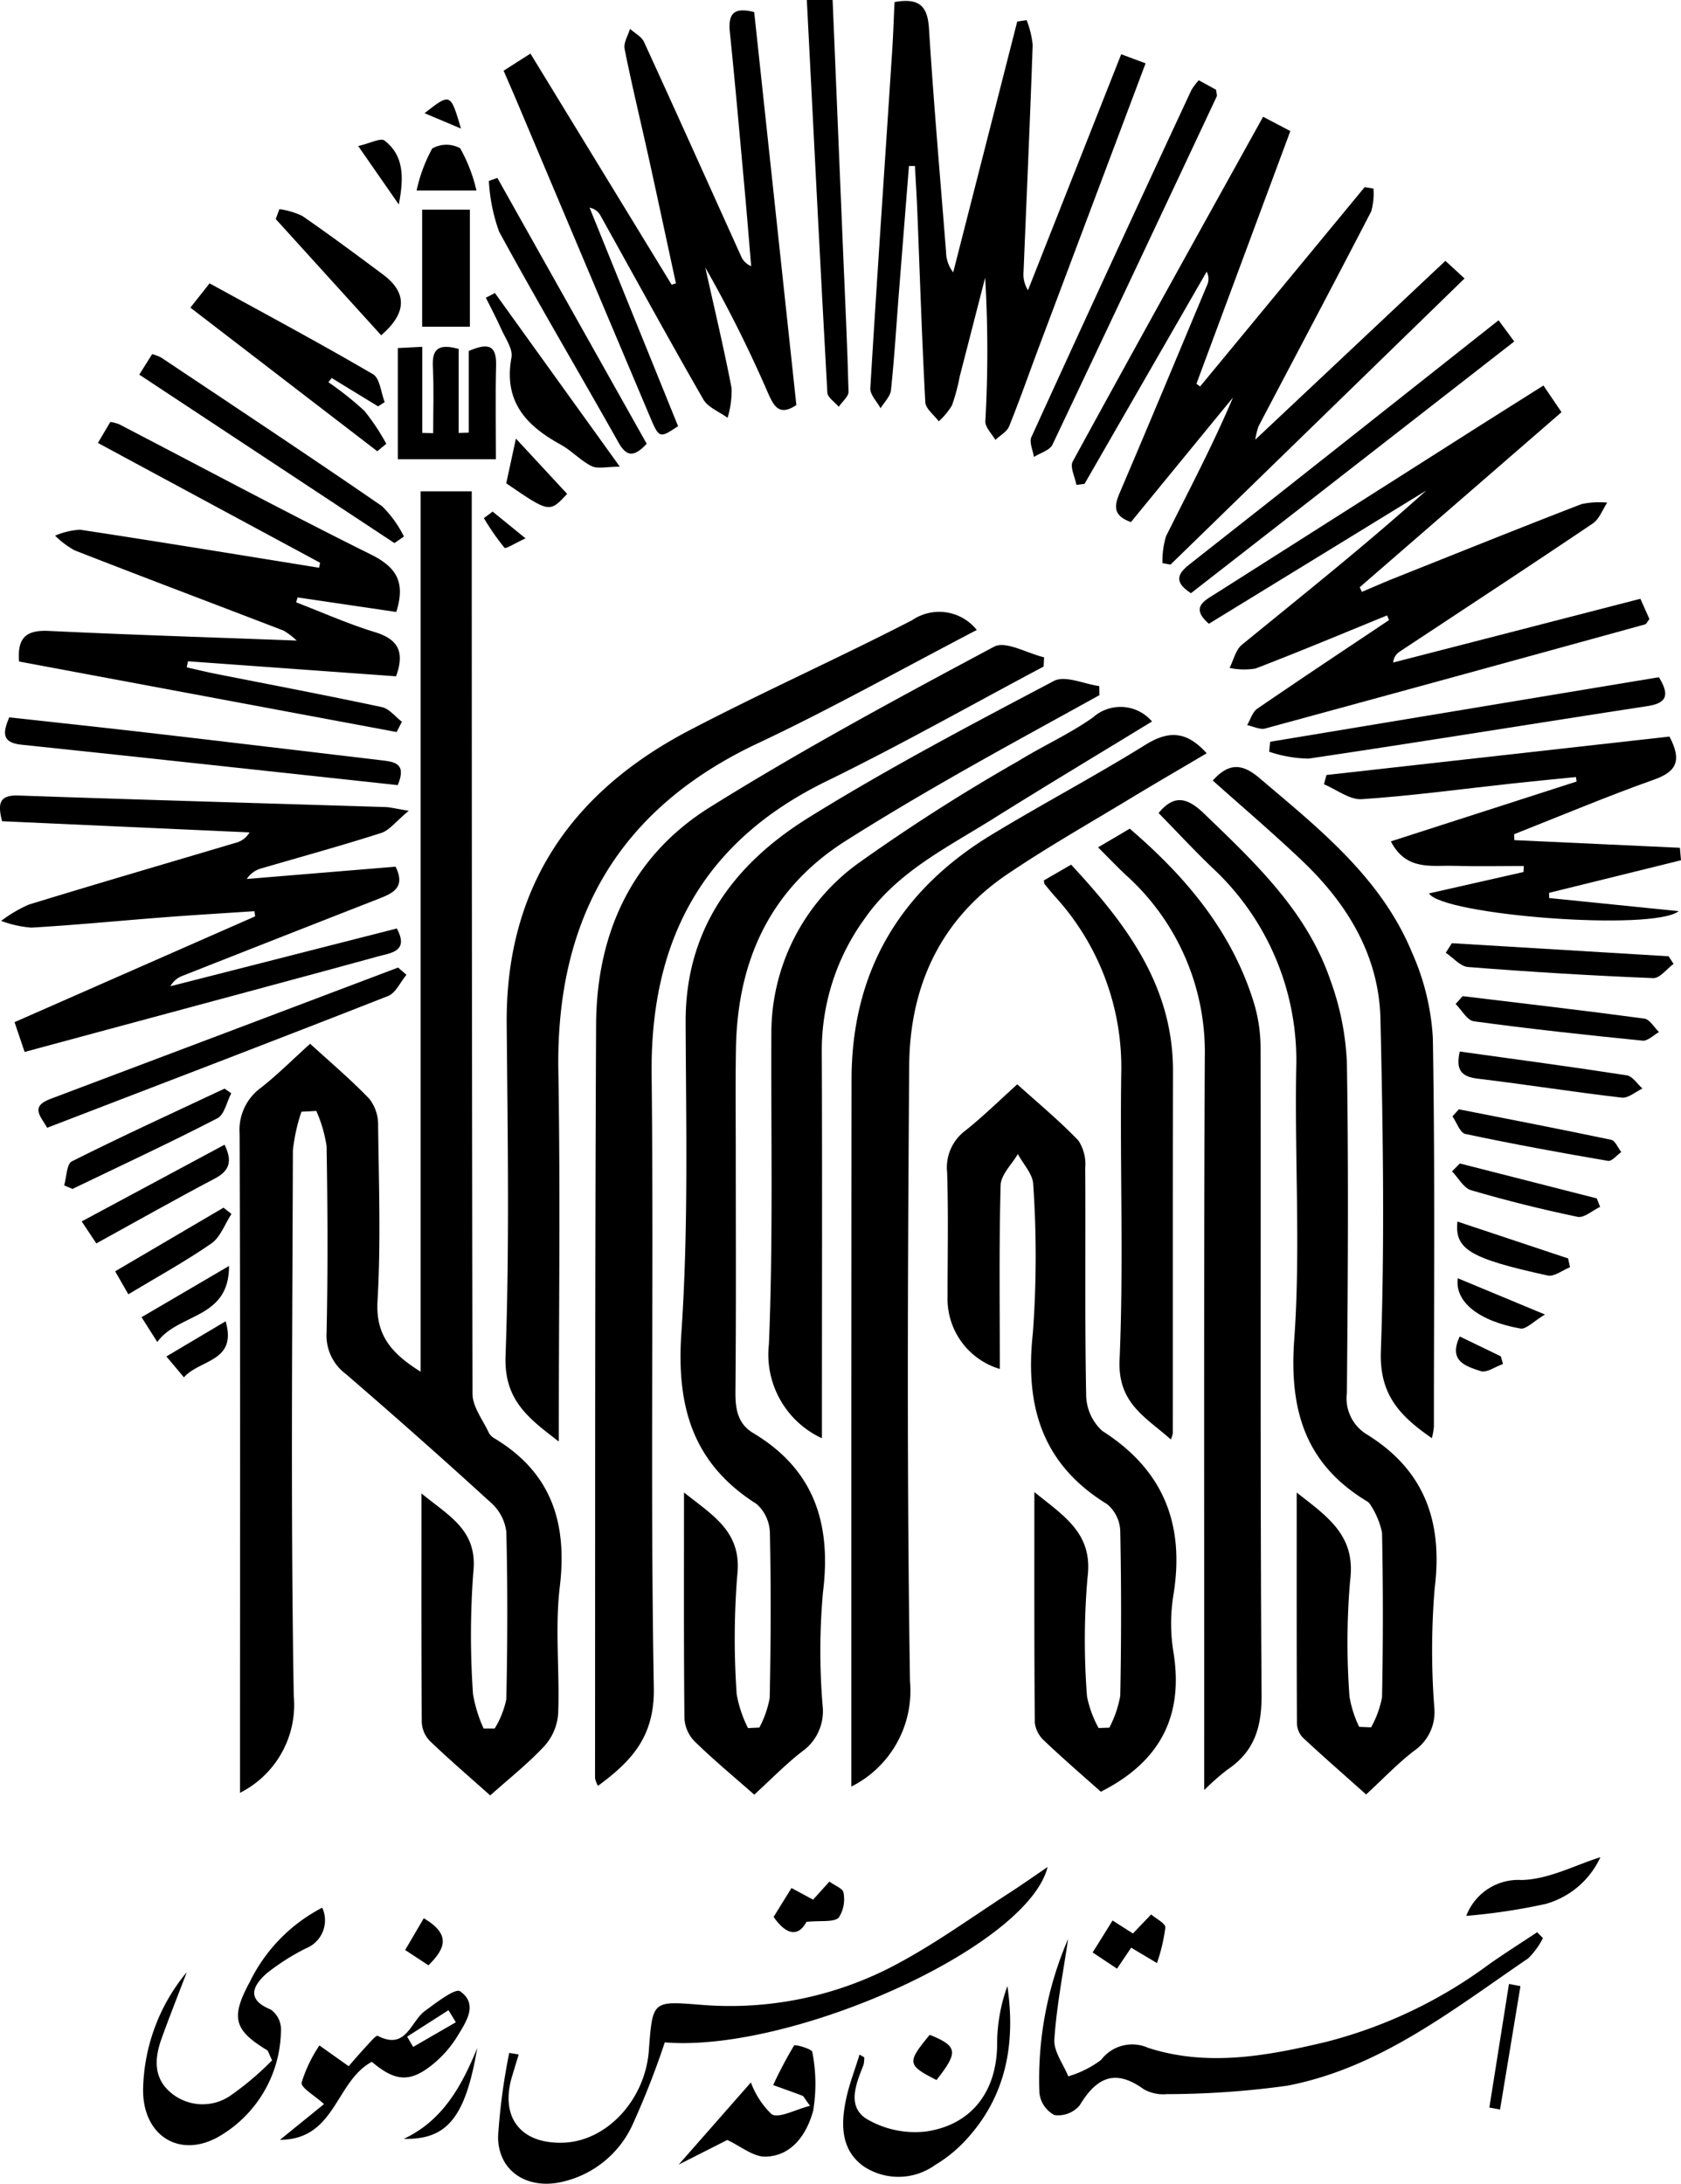
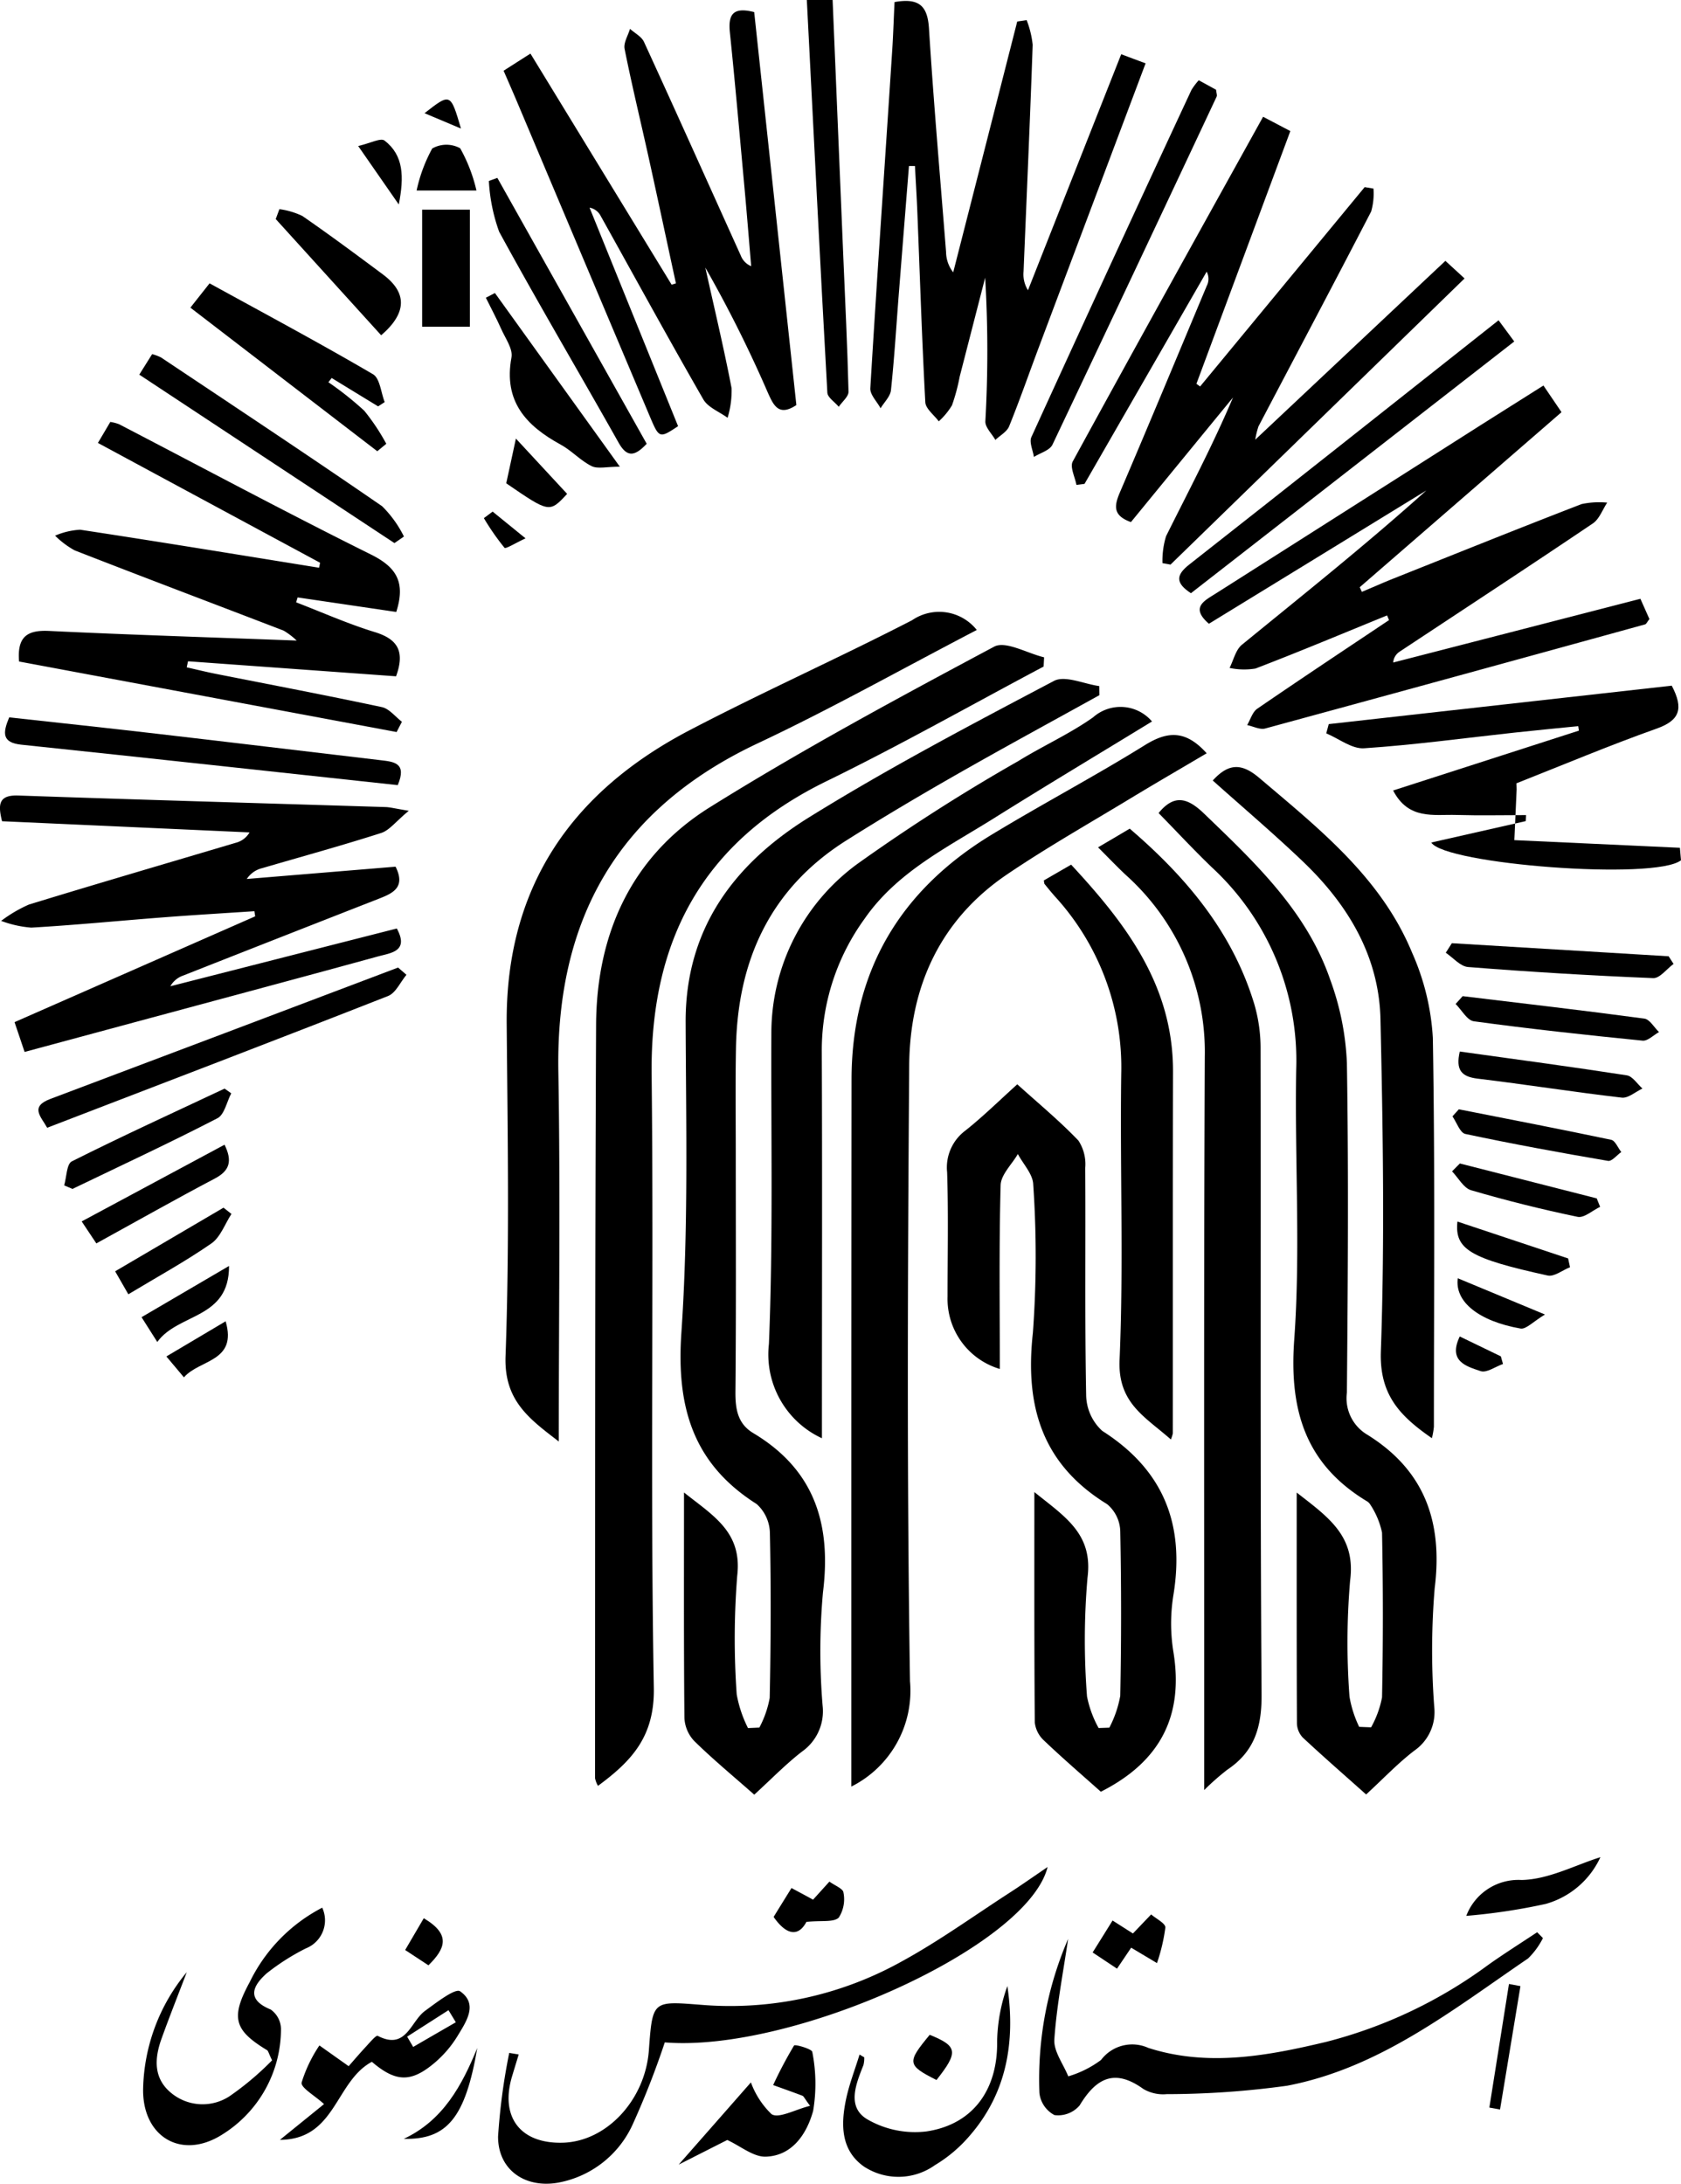
<svg xmlns="http://www.w3.org/2000/svg" id="Group_34" data-name="Group 34" width="114.676" height="148.97" viewBox="0 0 114.676 148.97">
  <defs>
    <clipPath id="clip-path">
      <rect id="Rectangle_49" data-name="Rectangle 49" width="114.676" height="148.97" />
    </clipPath>
  </defs>
  <g id="Group_33" data-name="Group 33" transform="translate(0 0)" clip-path="url(#clip-path)">
-     <path id="Path_262" data-name="Path 262" d="M9.238,52.632a12.412,12.412,0,0,0-.579,2.619c-.039,12.41-.153,24.819.059,37.222A6.715,6.715,0,0,1,5.05,99.085V97.24c0-14.372.029-28.743-.026-43.118A3.557,3.557,0,0,1,6.462,51c1.149-.9,2.19-1.946,3.374-3.013,1.389,1.269,2.785,2.45,4.044,3.765a2.84,2.84,0,0,1,.592,1.79c.049,3.992.192,7.994-.039,11.974-.14,2.346.937,3.589,2.938,4.841V10.3H20.86v2.226q0,29.669.052,59.337c0,.895.716,1.793,1.123,2.681a1.033,1.033,0,0,0,.4.377c3.859,2.33,4.955,5.749,4.432,10.106-.342,2.847,0,5.769-.111,8.652a3.7,3.7,0,0,1-.924,2.2c-1.116,1.2-2.421,2.232-3.712,3.384-1.4-1.249-2.792-2.444-4.113-3.709a1.971,1.971,0,0,1-.556-1.269c-.036-5.092-.023-10.184-.023-15.624,1.9,1.565,3.856,2.512,3.537,5.395a57.69,57.69,0,0,0-.02,8.284A9.449,9.449,0,0,0,21.67,94.7c.251,0,.5,0,.755,0a6.3,6.3,0,0,0,.794-2c.081-3.807.094-7.617,0-11.424a3.18,3.18,0,0,0-1.038-1.972q-4.9-4.471-9.924-8.8a3.268,3.268,0,0,1-1.3-2.821c.091-4.236.072-8.476,0-12.712a9.332,9.332,0,0,0-.7-2.4c-.342.016-.683.036-1.025.052" transform="translate(11.322 23.216)" />
    <path id="Path_263" data-name="Path 263" d="M19.3,90.343c-1.458-1.285-2.827-2.417-4.093-3.66a2.451,2.451,0,0,1-.667-1.578c-.049-5.024-.029-10.047-.029-15.374,2.008,1.6,3.976,2.7,3.631,5.674a54.247,54.247,0,0,0-.036,8.1,8.408,8.408,0,0,0,.771,2.3c.257-.013.514-.023.774-.036a6.9,6.9,0,0,0,.706-2.024c.078-3.742.094-7.49.013-11.232a2.729,2.729,0,0,0-.9-1.991c-4.373-2.769-5.482-6.654-5.138-11.684.482-7.028.319-14.108.29-21.162-.029-6.42,3.332-10.841,8.408-13.994,5.414-3.361,11.076-6.338,16.717-9.312.758-.4,2.05.208,3.091.351.007.2.01.41.013.618-3.306,1.832-6.628,3.634-9.907,5.508-2.5,1.428-4.981,2.9-7.412,4.438-5.167,3.286-7.376,8.183-7.477,14.157-.042,2.333-.013,4.666-.013,7,0,5.463.029,10.929-.023,16.392-.01,1.184.137,2.2,1.217,2.847,4.181,2.5,5.336,6.208,4.754,10.871a45.017,45.017,0,0,0-.023,7.724,3.366,3.366,0,0,1-1.415,3.137c-1.106.859-2.089,1.874-3.247,2.932" transform="translate(32.151 32.082)" />
    <path id="Path_264" data-name="Path 264" d="M43.074,15c-4.929,2.616-9.79,5.369-14.8,7.815-8.4,4.1-12.032,10.8-11.931,20.013.156,13.939-.1,27.884.15,41.823.062,3.319-1.49,4.991-3.81,6.7a1.788,1.788,0,0,1-.2-.527c.013-17.134-.01-34.268.072-51.4.033-6.231,2.434-11.512,7.78-14.843,6.289-3.924,12.833-7.451,19.372-10.942.784-.42,2.258.452,3.41.726-.01.211-.023.426-.033.641" transform="translate(28.11 30.476)" />
    <path id="Path_265" data-name="Path 265" d="M30.349,70.993C29.1,69.88,27.756,68.722,26.471,67.5a1.979,1.979,0,0,1-.628-1.23c-.042-5.131-.029-10.262-.029-15.719,2.079,1.682,4.015,2.844,3.625,5.844a49.833,49.833,0,0,0-.033,8.1,7.43,7.43,0,0,0,.791,2.154c.244-.01.488-.016.732-.026a7.593,7.593,0,0,0,.745-2.173q.112-5.617,0-11.238a2.5,2.5,0,0,0-.892-1.832c-4.454-2.733-5.619-6.7-5.069-11.69a71.528,71.528,0,0,0,.023-10.125c-.023-.7-.68-1.383-1.048-2.073-.41.706-1.155,1.406-1.175,2.125-.114,4.171-.055,8.346-.055,12.536a4.989,4.989,0,0,1-3.566-4.936c0-2.824.062-5.652-.029-8.476a3.138,3.138,0,0,1,1.246-2.85c1.2-.953,2.291-2.03,3.54-3.156,1.422,1.285,2.876,2.486,4.171,3.839a2.942,2.942,0,0,1,.465,1.861c.033,5.16-.036,10.321.062,15.478a3.372,3.372,0,0,0,1.1,2.466c4.2,2.675,5.639,6.4,4.851,11.209a12.09,12.09,0,0,0,0,3.859c.709,4.327-.852,7.477-4.949,9.546" transform="translate(44.749 51.234)" />
    <path id="Path_266" data-name="Path 266" d="M17.851,87.144c0-6.188,0-12.185,0-18.178q0-15.012.013-30.022c0-7.4,3.3-12.933,9.55-16.73,3.459-2.1,7.047-3.992,10.483-6.127,1.559-.966,2.785-1,4.194.569-1.744,1.031-3.459,2.024-5.151,3.049-2.834,1.718-5.72,3.355-8.46,5.209-4.578,3.1-6.644,7.669-6.683,13.054-.1,14-.163,28,.055,41.992a7.308,7.308,0,0,1-4,7.184" transform="translate(40.227 34.731)" />
    <path id="Path_267" data-name="Path 267" d="M38.787,80.029a6.821,6.821,0,0,0,.748-2.047q.112-5.617,0-11.238a5.538,5.538,0,0,0-.8-1.91.684.684,0,0,0-.267-.251c-4.178-2.541-5.268-6.215-4.923-11,.439-6.11.026-12.276.133-18.419A17.934,17.934,0,0,0,27.9,21.336c-1.23-1.184-2.391-2.437-3.608-3.68,1.054-1.288,1.962-1.064,3.107.042,3.462,3.338,6.986,6.634,8.6,11.323a18.691,18.691,0,0,1,1.139,5.687c.12,7.5.065,14.99,0,22.483A2.89,2.89,0,0,0,38.426,60c4,2.44,5.268,5.974,4.7,10.539a51.4,51.4,0,0,0-.029,8.1,3.2,3.2,0,0,1-1.354,2.974c-1.113.849-2.089,1.884-3.293,2.993-1.451-1.295-2.912-2.567-4.327-3.888a1.47,1.47,0,0,1-.394-.976c-.023-5.138-.016-10.272-.016-15.732,2.167,1.689,4.044,2.967,3.644,6.01a49.781,49.781,0,0,0-.042,7.913,7.7,7.7,0,0,0,.66,2.06c.27.013.543.023.813.033" transform="translate(54.746 37.808)" />
    <path id="Path_268" data-name="Path 268" d="M30.262,82.962v-3.25c.007-15.592-.029-31.183.042-46.775a16.225,16.225,0,0,0-5.4-12.413c-.615-.579-1.2-1.194-1.881-1.874.732-.429,1.406-.826,2.16-1.275,3.856,3.306,7.012,7.054,8.5,11.977a10.757,10.757,0,0,1,.426,3.071c.026,14.671-.033,29.342.068,44.013.016,2.235-.485,3.9-2.346,5.141a17.579,17.579,0,0,0-1.572,1.386" transform="translate(51.886 39.154)" />
    <path id="Path_269" data-name="Path 269" d="M42.753,14.063c-5.046,2.626-9.907,5.362-14.938,7.731-9.533,4.487-13.783,11.983-13.61,22.369.143,8.339.029,16.682.029,25.262-2.053-1.575-3.742-2.811-3.631-5.834.273-7.539.143-15.094.078-22.642C10.6,31.6,15.11,25.106,23.163,20.9c5-2.613,10.158-4.916,15.172-7.5a3.277,3.277,0,0,1,4.419.67" transform="translate(23.885 28.911)" />
    <path id="Path_270" data-name="Path 270" d="M37.94,23.766c-2.99,1.217-5.967,2.47-8.983,3.625a4.785,4.785,0,0,1-1.767-.042c.273-.537.416-1.233.843-1.581,4.223-3.452,8.492-6.849,12.582-10.526q-7.423,4.554-14.834,9.094c-1.285-1.113-.322-1.562.478-2.069q9.014-5.725,18.022-11.456c1.4-.885,2.795-1.763,4.321-2.727.4.592.765,1.126,1.233,1.819-4.62,4.009-9.192,7.975-13.766,11.941.049.107.1.211.146.316.719-.3,1.428-.618,2.154-.908,4.272-1.7,8.541-3.423,12.833-5.079a5.736,5.736,0,0,1,1.75-.1c-.322.482-.537,1.119-.979,1.419-4.376,2.951-8.791,5.844-13.194,8.756a.961.961,0,0,0-.426.732c5.577-1.435,11.154-2.873,16.864-4.347.215.485.426.957.615,1.383-.15.189-.208.338-.3.364q-12.948,3.573-25.906,7.1c-.364.1-.823-.146-1.236-.231.225-.381.361-.892.693-1.119,2.977-2.043,5.987-4.038,8.987-6.045-.046-.1-.088-.208-.133-.312" transform="translate(56.69 18.215)" />
    <path id="Path_271" data-name="Path 271" d="M34.984,24.479c4.5-4.23,8.7-8.183,12.972-12.2l1.308,1.2Q39.171,23.3,29.205,33c-.182-.036-.364-.068-.55-.1a5.772,5.772,0,0,1,.244-1.835c1.552-3.117,3.185-6.2,4.568-9.465q-3.485,4.251-6.963,8.5c-1.272-.456-1.132-1.139-.742-2.053,2-4.676,3.953-9.377,5.918-14.069a1.033,1.033,0,0,0-.01-.96L23.339,27.492c-.185.026-.368.049-.553.072-.1-.54-.456-1.223-.251-1.6,4.259-7.8,8.58-15.572,12.985-23.514.621.325,1.181.621,1.858.976-2.16,5.811-4.282,11.525-6.407,17.241.085.059.169.12.251.182q5.617-6.8,11.228-13.6l.6.1a4.443,4.443,0,0,1-.159,1.565c-2.535,4.9-5.121,9.774-7.688,14.661a5.859,5.859,0,0,0-.218.9" transform="translate(50.647 5.516)" />
    <path id="Path_272" data-name="Path 272" d="M20.884,11.279q-.347,4.344-.69,8.687c-.172,2.2-.306,4.409-.537,6.6-.046.433-.462.823-.709,1.236-.244-.456-.726-.927-.7-1.367.465-7.718,1-15.429,1.5-23.143.068-1.077.1-2.154.153-3.2,1.715-.306,2.255.3,2.349,1.806.319,5.082.765,10.158,1.165,15.237a2.289,2.289,0,0,0,.488,1.393Q26.088,9.979,28.27,1.42c.215-.033.429-.062.644-.094a6.51,6.51,0,0,1,.41,1.682c-.179,5.154-.41,10.3-.621,15.455a2.058,2.058,0,0,0,.3,1.288c2.1-5.32,4.2-10.636,6.361-16.1.615.231,1.093.41,1.663.621-2.453,6.524-4.848,12.888-7.239,19.252-.69,1.835-1.334,3.69-2.069,5.505-.15.377-.618.625-.94.934-.238-.426-.7-.856-.683-1.272a85.592,85.592,0,0,0-.013-9.8q-.869,3.382-1.741,6.764a13.024,13.024,0,0,1-.524,1.949,4.886,4.886,0,0,1-.9,1.09c-.319-.433-.892-.856-.918-1.3-.231-4.292-.368-8.586-.54-12.878-.042-1.08-.111-2.16-.166-3.241-.133,0-.267,0-.4,0" transform="translate(41.124 0.049)" />
    <path id="Path_273" data-name="Path 273" d="M27.652.338c.957,8.912,1.916,17.863,2.876,26.8-1.21.81-1.559,0-1.933-.817a87.532,87.532,0,0,0-4.279-8.564c.608,2.74,1.262,5.473,1.793,8.229a6.347,6.347,0,0,1-.273,2.021c-.563-.413-1.341-.706-1.659-1.262C21.792,22.6,19.5,18.4,17.168,14.218a1.069,1.069,0,0,0-.748-.547q3.021,7.457,6.039,14.908c-1.275.843-1.288.849-1.942-.7Q16.007,17.2,11.5,6.517c-.286-.677-.579-1.347-.944-2.186.55-.351,1.083-.693,1.832-1.168,3.273,5.356,6.452,10.561,9.631,15.764.1-.029.2-.062.293-.091-.625-2.88-1.236-5.759-1.871-8.632-.543-2.453-1.139-4.9-1.63-7.36-.085-.416.234-.911.368-1.37.322.293.784.524.953.888,2.226,4.851,4.409,9.722,6.608,14.586a1.266,1.266,0,0,0,.706.716c-.15-1.763-.29-3.53-.452-5.3-.325-3.543-.634-7.093-1-10.633-.127-1.207.185-1.78,1.656-1.4" transform="translate(23.799 0.494)" />
    <path id="Path_274" data-name="Path 274" d="M1.68,34.177c-.234-.7-.439-1.3-.687-2.037l16.415-7.217c-.016-.117-.036-.234-.052-.351-2.073.137-4.148.26-6.221.42-3,.231-6,.527-9,.7a7.536,7.536,0,0,1-2.056-.459,9.5,9.5,0,0,1,1.89-1.113c4.692-1.438,9.406-2.814,14.111-4.214a1.516,1.516,0,0,0,.944-.709Q8.576,18.814.141,18.435c-.306-1.21-.192-1.8,1.123-1.754,8.349.29,16.695.527,25.044.787.3.01.592.091,1.581.254-.885.729-1.318,1.331-1.881,1.513-2.688.862-5.411,1.607-8.118,2.4a1.744,1.744,0,0,0-1.054.739l10.151-.839c.7,1.409-.179,1.809-1.136,2.183q-6.686,2.616-13.363,5.248a1.593,1.593,0,0,0-.865.726c5.138-1.311,10.272-2.622,15.448-3.94.846,1.559-.39,1.663-1.266,1.9-4.731,1.3-9.471,2.567-14.209,3.846-3.25.875-6.5,1.754-9.917,2.675" transform="translate(-0.001 37.588)" />
    <path id="Path_275" data-name="Path 275" d="M20.946,18.452c-5.011-2.7-10.018-5.4-15.156-8.173.312-.527.576-.973.846-1.432A2.919,2.919,0,0,1,7.229,9c5.72,2.971,11.4,6.019,17.173,8.883,1.741.862,2.395,1.881,1.741,3.927-2.209-.325-4.471-.66-6.729-.992-.033.111-.068.221-.1.335,1.786.687,3.54,1.471,5.365,2.03,1.572.482,2.066,1.321,1.451,3.016L11.937,25.174l-.088.413c.647.146,1.292.306,1.942.436,3.791.752,7.591,1.471,11.372,2.278.5.107.914.654,1.367,1-.12.231-.241.462-.361.7L.412,25.19c-.14-1.7.56-2.157,2.047-2.086,5.512.264,11.03.436,16.893.657a5.139,5.139,0,0,0-.888-.677C13.71,21.257,8.943,19.457,4.2,17.606a6.062,6.062,0,0,1-1.331-1A4.958,4.958,0,0,1,4.583,16.2c5.437.826,10.864,1.718,16.294,2.593Z" transform="translate(0.889 19.937)" />
    <path id="Path_276" data-name="Path 276" d="M19.743,64.711a6.294,6.294,0,0,1-3.615-6.429c.29-7.051.137-14.118.166-21.178a14.3,14.3,0,0,1,5.876-11.577,127.156,127.156,0,0,1,10.988-7.021c1.669-1.031,3.485-1.842,5.082-2.971a2.82,2.82,0,0,1,4.022.28c-3.634,2.222-7.252,4.389-10.825,6.628-3.159,1.978-6.576,3.638-8.791,6.842a15.287,15.287,0,0,0-2.912,8.935c.036,8.352.01,16.7.01,25.057v1.435" transform="translate(36.327 33.402)" />
    <path id="Path_277" data-name="Path 277" d="M25.427,17c1.1-1.217,2-1.175,3.176-.179,4.077,3.465,8.313,6.8,10.428,11.931a16.583,16.583,0,0,1,1.412,5.808c.153,8.837.072,17.677.072,26.521a5.288,5.288,0,0,1-.137.781c-2.167-1.5-3.586-2.948-3.481-5.922.264-7.539.143-15.1-.026-22.642-.094-4.327-2.229-7.851-5.3-10.783-1.991-1.9-4.09-3.683-6.14-5.515" transform="translate(57.304 36.247)" />
-     <path id="Path_278" data-name="Path 278" d="M40.745,22.51q5.647.259,11.294.521c.026.286.049.569.075.852l-9,2.222.01.355,8.834.895c-1.764,1.393-16.119.273-17.036-1.21,2.206-.5,4.324-.983,6.446-1.461l.02-.41c-1.585,0-3.172.036-4.754-.01-1.542-.046-3.267.355-4.314-1.669l12.673-4.083c-.013-.1-.029-.2-.046-.306-1.454.146-2.909.286-4.363.443-3.413.371-6.82.839-10.246,1.067-.833.055-1.718-.657-2.58-1.018.055-.211.114-.423.169-.631,7.819-.878,15.637-1.754,23.4-2.622.833,1.585.534,2.372-1.028,2.928-3.224,1.145-6.38,2.476-9.566,3.732,0,.137.01.27.013.407" transform="translate(62.562 34.802)" />
+     <path id="Path_278" data-name="Path 278" d="M40.745,22.51q5.647.259,11.294.521c.026.286.049.569.075.852c-1.764,1.393-16.119.273-17.036-1.21,2.206-.5,4.324-.983,6.446-1.461l.02-.41c-1.585,0-3.172.036-4.754-.01-1.542-.046-3.267.355-4.314-1.669l12.673-4.083c-.013-.1-.029-.2-.046-.306-1.454.146-2.909.286-4.363.443-3.413.371-6.82.839-10.246,1.067-.833.055-1.718-.657-2.58-1.018.055-.211.114-.423.169-.631,7.819-.878,15.637-1.754,23.4-2.622.833,1.585.534,2.372-1.028,2.928-3.224,1.145-6.38,2.476-9.566,3.732,0,.137.01.27.013.407" transform="translate(62.562 34.802)" />
    <path id="Path_279" data-name="Path 279" d="M21.885,19.206l1.864-1.077C27.5,22.17,30.712,26.38,30.7,32.247c-.02,8.229-.007,16.457-.013,24.682a2.663,2.663,0,0,1-.133.413c-1.731-1.536-3.628-2.463-3.5-5.427.283-6.5.02-13.018.114-19.525a17.275,17.275,0,0,0-4.529-12.1c-.241-.273-.472-.556-.7-.839-.033-.042-.026-.12-.052-.244" transform="translate(49.322 40.856)" />
    <path id="Path_280" data-name="Path 280" d="M21.818,51.107a57.533,57.533,0,0,1-2.177,5.567,6.964,6.964,0,0,1-5.18,4.022c-2.232.355-4.028-.924-4.018-3.166a42.369,42.369,0,0,1,.761-5.7l.647.107c-.153.5-.306,1-.456,1.5-.83,2.782.582,4.61,3.488,4.519,2.974-.094,5.6-2.922,5.847-6.3.257-3.472.247-3.361,3.725-3.094a24.034,24.034,0,0,0,13.477-2.945c2.574-1.4,4.965-3.137,7.435-4.731.8-.517,1.578-1.067,2.564-1.737-1.363,5.479-17.456,12.67-26.114,11.964" transform="translate(23.535 88.214)" />
    <path id="Path_281" data-name="Path 281" d="M56.147,40.909A5.178,5.178,0,0,1,55.132,42.3c-5.157,3.511-10.119,7.477-16.444,8.684a60.38,60.38,0,0,1-8.212.573,2.668,2.668,0,0,1-1.594-.355c-1.955-1.409-3.215-.745-4.344,1.126a1.927,1.927,0,0,1-1.718.657,1.948,1.948,0,0,1-1.025-1.51,24.13,24.13,0,0,1,1.959-10.506c-.335,2.284-.784,4.562-.94,6.859-.052.813.612,1.676.95,2.515A7.081,7.081,0,0,0,26,49.225a2.665,2.665,0,0,1,3.224-.823c4.064,1.308,8.137.543,12.146-.413a31.927,31.927,0,0,0,11.056-5.258c1.087-.771,2.216-1.48,3.325-2.219.13.133.264.264.394.4" transform="translate(49.112 91.3)" />
    <path id="Path_282" data-name="Path 282" d="M46.51,6.715c.384.521.667.9,1.07,1.448C40.2,13.912,32.871,19.616,25.524,25.336c-1.048-.693-1.051-1.227-.1-1.968,6.982-5.482,13.936-11,21.087-16.652" transform="translate(55.72 15.132)" />
    <path id="Path_283" data-name="Path 283" d="M33.078,1.683c.429.234.833.456,1.181.647.023.234.085.377.039.469Q28.725,14.678,23.1,26.538c-.185.394-.833.566-1.269.843-.065-.459-.332-1.005-.169-1.36q5.412-11.86,10.916-23.674a4.477,4.477,0,0,1,.5-.664" transform="translate(48.7 3.792)" />
    <path id="Path_284" data-name="Path 284" d="M16.917,0h1.757c.244,5.844.482,11.59.722,17.339.13,3.127.286,6.25.364,9.38.007.338-.436.687-.667,1.031-.27-.322-.761-.631-.778-.963-.495-8.87-.937-17.742-1.4-26.788" transform="translate(38.126 -0.001)" />
-     <path id="Path_285" data-name="Path 285" d="M13.182,13.143V7.572c1.256-.537,1.9-.465,1.864.973-.052,2.082-.013,4.165-.013,6.41H8.341V7.374c.416-.023.918-.046,1.669-.085v5.87c.247.007.495.016.742.023,0-1.5.055-3.01-.02-4.513-.055-1.116.257-1.653,1.76-1.236v5.73l.69-.02" transform="translate(18.798 16.37)" />
    <path id="Path_286" data-name="Path 286" d="M3.992,7.6c.5-.641.869-1.1,1.308-1.659,3.787,2.082,7.506,4.07,11.147,6.2.475.277.543,1.253.8,1.9l-.449.293q-1.586-.966-3.169-1.936c-.075.1-.15.192-.221.29a21.7,21.7,0,0,1,2.447,1.946,14.55,14.55,0,0,1,1.5,2.252l-.615.508L3.992,7.6" transform="translate(8.997 13.388)" />
-     <path id="Path_287" data-name="Path 287" d="M53.2,14.2c.784,1.282.475,1.78-.813,1.975-7.695,1.178-15.38,2.434-23.082,3.576a8.81,8.81,0,0,1-2.694-.469l.068-.68Q39.958,16.4,53.2,14.2" transform="translate(59.97 31.999)" />
    <path id="Path_288" data-name="Path 288" d="M26.9,19.664c-8.622-.931-17.15-1.864-25.678-2.759-1.334-.14-1.275-.8-.83-1.864,3.342.368,6.677.722,10.008,1.11,5.112.592,10.22,1.21,15.331,1.812.9.107,1.812.176,1.168,1.7" transform="translate(0.235 33.896)" />
    <path id="Path_289" data-name="Path 289" d="M25.912,20.781c-.413.495-.729,1.243-1.256,1.448-7.7,3.026-15.432,5.977-23.254,8.987-.426-.768-1.2-1.432.221-1.968q11.865-4.471,23.719-8.961c.189.163.381.329.569.495" transform="translate(1.816 45.717)" />
    <path id="Path_290" data-name="Path 290" d="M15.219,40A2.058,2.058,0,0,1,14.1,42.778a15.453,15.453,0,0,0-2.668,1.7c-.914.817-1.448,1.767.273,2.47a1.656,1.656,0,0,1,.7,1.311A8.478,8.478,0,0,1,8.37,55.493C5.608,57.227,2.956,55.627,3,52.379A12.865,12.865,0,0,1,5.979,44.4C5.4,45.921,4.8,47.424,4.251,48.953c-.482,1.347-.553,2.7.68,3.7a3.357,3.357,0,0,0,3.979.2,19.976,19.976,0,0,0,2.889-2.44c-.238-.485-.26-.641-.345-.693-2.242-1.357-2.5-2.213-1.184-4.64A11.26,11.26,0,0,1,15.219,40" transform="translate(6.763 90.137)" />
    <path id="Path_291" data-name="Path 291" d="M20.324,20.311,2.92,8.822c.335-.534.605-.963.878-1.4a3.267,3.267,0,0,1,.612.231C9.45,11.021,14.5,14.363,19.488,17.8a7.711,7.711,0,0,1,1.487,2.066l-.651.449" transform="translate(6.581 16.735)" />
    <path id="Path_292" data-name="Path 292" d="M19.119,46.505a1.9,1.9,0,0,1-.055.53c-.508,1.279-1.142,2.824.225,3.673a6.5,6.5,0,0,0,4.077.849c3.221-.485,4.868-2.9,4.819-6.14a11.72,11.72,0,0,1,.7-3.778c.547,3.761-.016,7.272-2.577,10.217a9.582,9.582,0,0,1-2.365,2,4.29,4.29,0,0,1-4.861.085c-1.555-1.11-1.559-2.831-1.217-4.513.215-1.057.618-2.076.934-3.114.111.065.218.127.325.192" transform="translate(39.838 93.844)" />
    <path id="Path_293" data-name="Path 293" d="M21.019,21.869c-.846.9-1.36.918-1.926-.091-2.7-4.8-5.508-9.543-8.141-14.378a12.053,12.053,0,0,1-.7-3.462l.579-.208C14.212,9.753,17.6,15.778,21.019,21.869" transform="translate(23.098 8.405)" />
    <path id="Path_294" data-name="Path 294" d="M12.139,46.586c-2.509,1.354-2.453,5.3-6.27,5.323,1.184-.96,2.183-1.767,3.01-2.44C8.247,48.89,7.284,48.353,7.349,48a9.606,9.606,0,0,1,1.214-2.531l1.995,1.415c.277-.316.735-.852,1.214-1.37.244-.264.66-.758.768-.7,1.946,1.009,2.235-.976,3.224-1.7.768-.56,2.069-1.572,2.4-1.337,1.253.878.4,2.092-.185,3.058A7.55,7.55,0,0,1,16.3,46.755c-1.552,1.266-2.577,1.178-4.158-.169m2.408-1.715.41.7q1.454-.844,2.909-1.682c-.166-.277-.332-.55-.5-.826l-2.821,1.806" transform="translate(13.227 94.066)" />
    <path id="Path_295" data-name="Path 295" d="M10.805,6.144c2.73,3.794,5.46,7.588,8.521,11.847-.9,0-1.506.169-1.926-.039-.758-.374-1.36-1.057-2.105-1.464-2.375-1.295-3.914-2.964-3.361-5.951.107-.592-.426-1.314-.709-1.959-.319-.716-.69-1.409-1.038-2.112.208-.107.413-.215.618-.322" transform="translate(22.958 13.845)" />
    <path id="Path_296" data-name="Path 296" d="M17.542,49.345,14.23,51.023c1.9-2.16,3.582-4.077,4.926-5.606a5.758,5.758,0,0,0,1.406,2.164c.485.325,1.627-.319,2.629-.566-.381-.511-.429-.651-.517-.687-.664-.254-1.334-.488-2-.729A28.85,28.85,0,0,1,22.1,42.9c.062-.1,1.223.238,1.243.436a11.167,11.167,0,0,1,.059,4.022c-.42,1.519-1.386,3.058-3.221,3.124-.849.033-1.728-.719-2.635-1.136" transform="translate(32.07 96.64)" />
    <rect id="Rectangle_48" data-name="Rectangle 48" width="3.257" height="7.985" transform="translate(28.798 14.303)" />
    <path id="Path_297" data-name="Path 297" d="M6.032,4.386a5.231,5.231,0,0,1,1.562.462c1.864,1.288,3.683,2.639,5.5,3.992,1.65,1.23,1.659,2.619-.12,4.148Q9.384,9.031,5.781,5.06c.085-.225.166-.449.251-.674" transform="translate(13.029 9.883)" />
    <path id="Path_298" data-name="Path 298" d="M30.729,19.776q7.394.444,14.788.892c.111.172.221.348.335.521-.462.338-.937.986-1.386.97Q38.141,21.9,31.832,21.4c-.53-.042-1.015-.634-1.519-.973.14-.218.277-.436.416-.654" transform="translate(68.316 44.567)" />
    <path id="Path_299" data-name="Path 299" d="M31,20.886c4.132.5,8.268.976,12.393,1.532.368.049.667.6,1,.918-.374.208-.768.621-1.119.586-3.843-.384-7.685-.8-11.512-1.321-.459-.062-.83-.771-1.243-1.181.159-.179.322-.355.482-.534" transform="translate(68.782 47.069)" />
    <path id="Path_300" data-name="Path 300" d="M12.74,23.145c-.306.586-.465,1.458-.944,1.7-3.257,1.682-6.582,3.228-9.885,4.819-.189-.081-.377-.159-.566-.241.166-.563.163-1.461.524-1.64,3.436-1.724,6.937-3.325,10.418-4.962.15.107.3.211.452.319" transform="translate(3.033 51.441)" />
    <path id="Path_301" data-name="Path 301" d="M30.67,22.047c3.9.543,7.653,1.044,11.394,1.624.394.062.713.589,1.067.9-.472.221-.97.674-1.412.621-3.28-.381-6.546-.9-9.826-1.295-1.116-.133-1.513-.589-1.223-1.851" transform="translate(68.915 49.686)" />
    <path id="Path_302" data-name="Path 302" d="M2.714,30.733c-.345-.511-.605-.9-1-1.5C5,27.466,8.2,25.751,11.46,24c.543,1.109.361,1.77-.667,2.31C8.151,27.7,5.542,29.178,2.714,30.733" transform="translate(3.858 54.089)" />
    <path id="Path_303" data-name="Path 303" d="M30.887,23.258c3.468.683,6.94,1.354,10.4,2.082.277.059.459.547.687.833-.3.215-.644.647-.9.605-3.257-.556-6.507-1.152-9.738-1.838-.361-.075-.589-.784-.878-1.2.146-.159.29-.322.436-.482" transform="translate(68.627 52.415)" />
    <path id="Path_304" data-name="Path 304" d="M30.978,24.394l9.338,2.382c.078.192.153.384.231.576-.514.244-1.09.774-1.532.683-2.444-.508-4.874-1.113-7.269-1.816-.514-.15-.872-.846-1.3-1.288.179-.179.355-.358.534-.537" transform="translate(68.611 54.975)" />
    <path id="Path_305" data-name="Path 305" d="M10.347,25.747c-.446.683-.748,1.581-1.37,2.014-1.757,1.22-3.647,2.255-5.665,3.468-.3-.517-.573-1-.9-1.568,2.561-1.5,4.978-2.922,7.392-4.34.182.143.361.283.54.426" transform="translate(5.443 57.064)" />
    <path id="Path_306" data-name="Path 306" d="M39.892,38.939a5.852,5.852,0,0,1-3.722,3.185,41.281,41.281,0,0,1-5.427.817,3.8,3.8,0,0,1,3.771-2.447c1.848-.036,3.68-1.028,5.378-1.555" transform="translate(69.285 87.755)" />
    <path id="Path_307" data-name="Path 307" d="M30.572,25.612l7.552,2.515c.046.2.088.4.13.6-.511.2-1.077.664-1.523.566-5.3-1.162-6.354-1.786-6.159-3.677" transform="translate(68.851 57.72)" />
    <path id="Path_308" data-name="Path 308" d="M2.968,30.037l5.967-3.494c.02,3.644-3.462,3.2-4.894,5.186-.416-.657-.687-1.083-1.074-1.692" transform="translate(6.689 59.818)" />
    <path id="Path_309" data-name="Path 309" d="M18.459,42.2c-.5.95-1.292,1.018-2.239-.335.364-.592.768-1.243,1.22-1.972.524.283.937.5,1.471.794.329-.361.677-.748,1.116-1.233.361.267.931.478.957.742a2.315,2.315,0,0,1-.322,1.718c-.364.329-1.158.182-2.2.286" transform="translate(36.555 88.904)" />
    <path id="Path_310" data-name="Path 310" d="M12.815,6.158H8.735A10.537,10.537,0,0,1,9.8,3.291a1.959,1.959,0,0,1,1.907-.016,10.843,10.843,0,0,1,1.11,2.883" transform="translate(19.686 6.839)" />
    <path id="Path_311" data-name="Path 311" d="M10.614,12.245c.2-.94.4-1.845.66-3.049,1.2,1.3,2.349,2.538,3.494,3.771-1.207,1.3-1.207,1.3-4.155-.722" transform="translate(23.921 20.724)" />
    <path id="Path_312" data-name="Path 312" d="M27.3,43.46l-1.76-1.051c-.283.42-.586.869-.966,1.432-.631-.42-1.113-.742-1.663-1.106.485-.771.895-1.432,1.36-2.18.524.335.918.586,1.389.885.374-.39.742-.774,1.243-1.3.345.3.976.605.97.892a12.4,12.4,0,0,1-.573,2.43" transform="translate(51.627 90.457)" />
    <path id="Path_313" data-name="Path 313" d="M30.578,26.8c1.907.794,3.641,1.513,5.948,2.473-.8.478-1.292,1.025-1.669.957-2.834-.5-4.5-1.819-4.279-3.429" transform="translate(68.871 60.4)" />
    <path id="Path_314" data-name="Path 314" d="M4.689,31.527c-.429-.511-.761-.9-1.2-1.428C4.874,29.276,6.12,28.54,7.532,27.7c.81,2.779-1.777,2.59-2.844,3.823" transform="translate(7.861 62.435)" />
    <path id="Path_315" data-name="Path 315" d="M33.348,41.742q-.7,4.212-1.393,8.421c-.244-.046-.488-.088-.729-.133L32.564,41.6l.784.146" transform="translate(70.376 93.743)" />
    <path id="Path_316" data-name="Path 316" d="M8.466,49.14c2.684-1.259,3.966-3.638,5.014-6.2-.807,4.721-2.04,6.27-5.014,6.2" transform="translate(19.08 96.767)" />
    <path id="Path_317" data-name="Path 317" d="M7.51,3.359c.813-.185,1.536-.576,1.8-.371,1.3,1.005,1.341,2.453.97,4.36C9.335,5.985,8.564,4.879,7.51,3.359" transform="translate(16.925 6.602)" />
    <path id="Path_318" data-name="Path 318" d="M20.727,45.747c-2.008-1.015-2.027-1.194-.462-3.084,1.907.774,1.975,1.168.462,3.084" transform="translate(43.159 96.147)" />
    <path id="Path_319" data-name="Path 319" d="M30.786,28.022c.973.469,1.89.911,2.8,1.354.049.172.1.345.146.521-.514.179-1.113.621-1.519.488-.96-.322-2.245-.657-1.432-2.362" transform="translate(68.8 63.151)" />
    <path id="Path_320" data-name="Path 320" d="M9.764,40.219c1.89,1.116,1.458,2.086.319,3.211-.5-.325-.986-.647-1.588-1.044.456-.778.839-1.435,1.269-2.167" transform="translate(19.145 90.639)" />
    <path id="Path_321" data-name="Path 321" d="M10.744,10.727l2.245,1.825c-.67.306-1.35.739-1.438.641a16.679,16.679,0,0,1-1.406-2.021c.2-.146.4-.3.6-.446" transform="translate(22.864 24.174)" />
    <path id="Path_322" data-name="Path 322" d="M11.387,4.068c-.761-.322-1.526-.641-2.486-1.048,1.77-1.383,1.77-1.383,2.486,1.048" transform="translate(20.06 4.702)" />
  </g>
</svg>